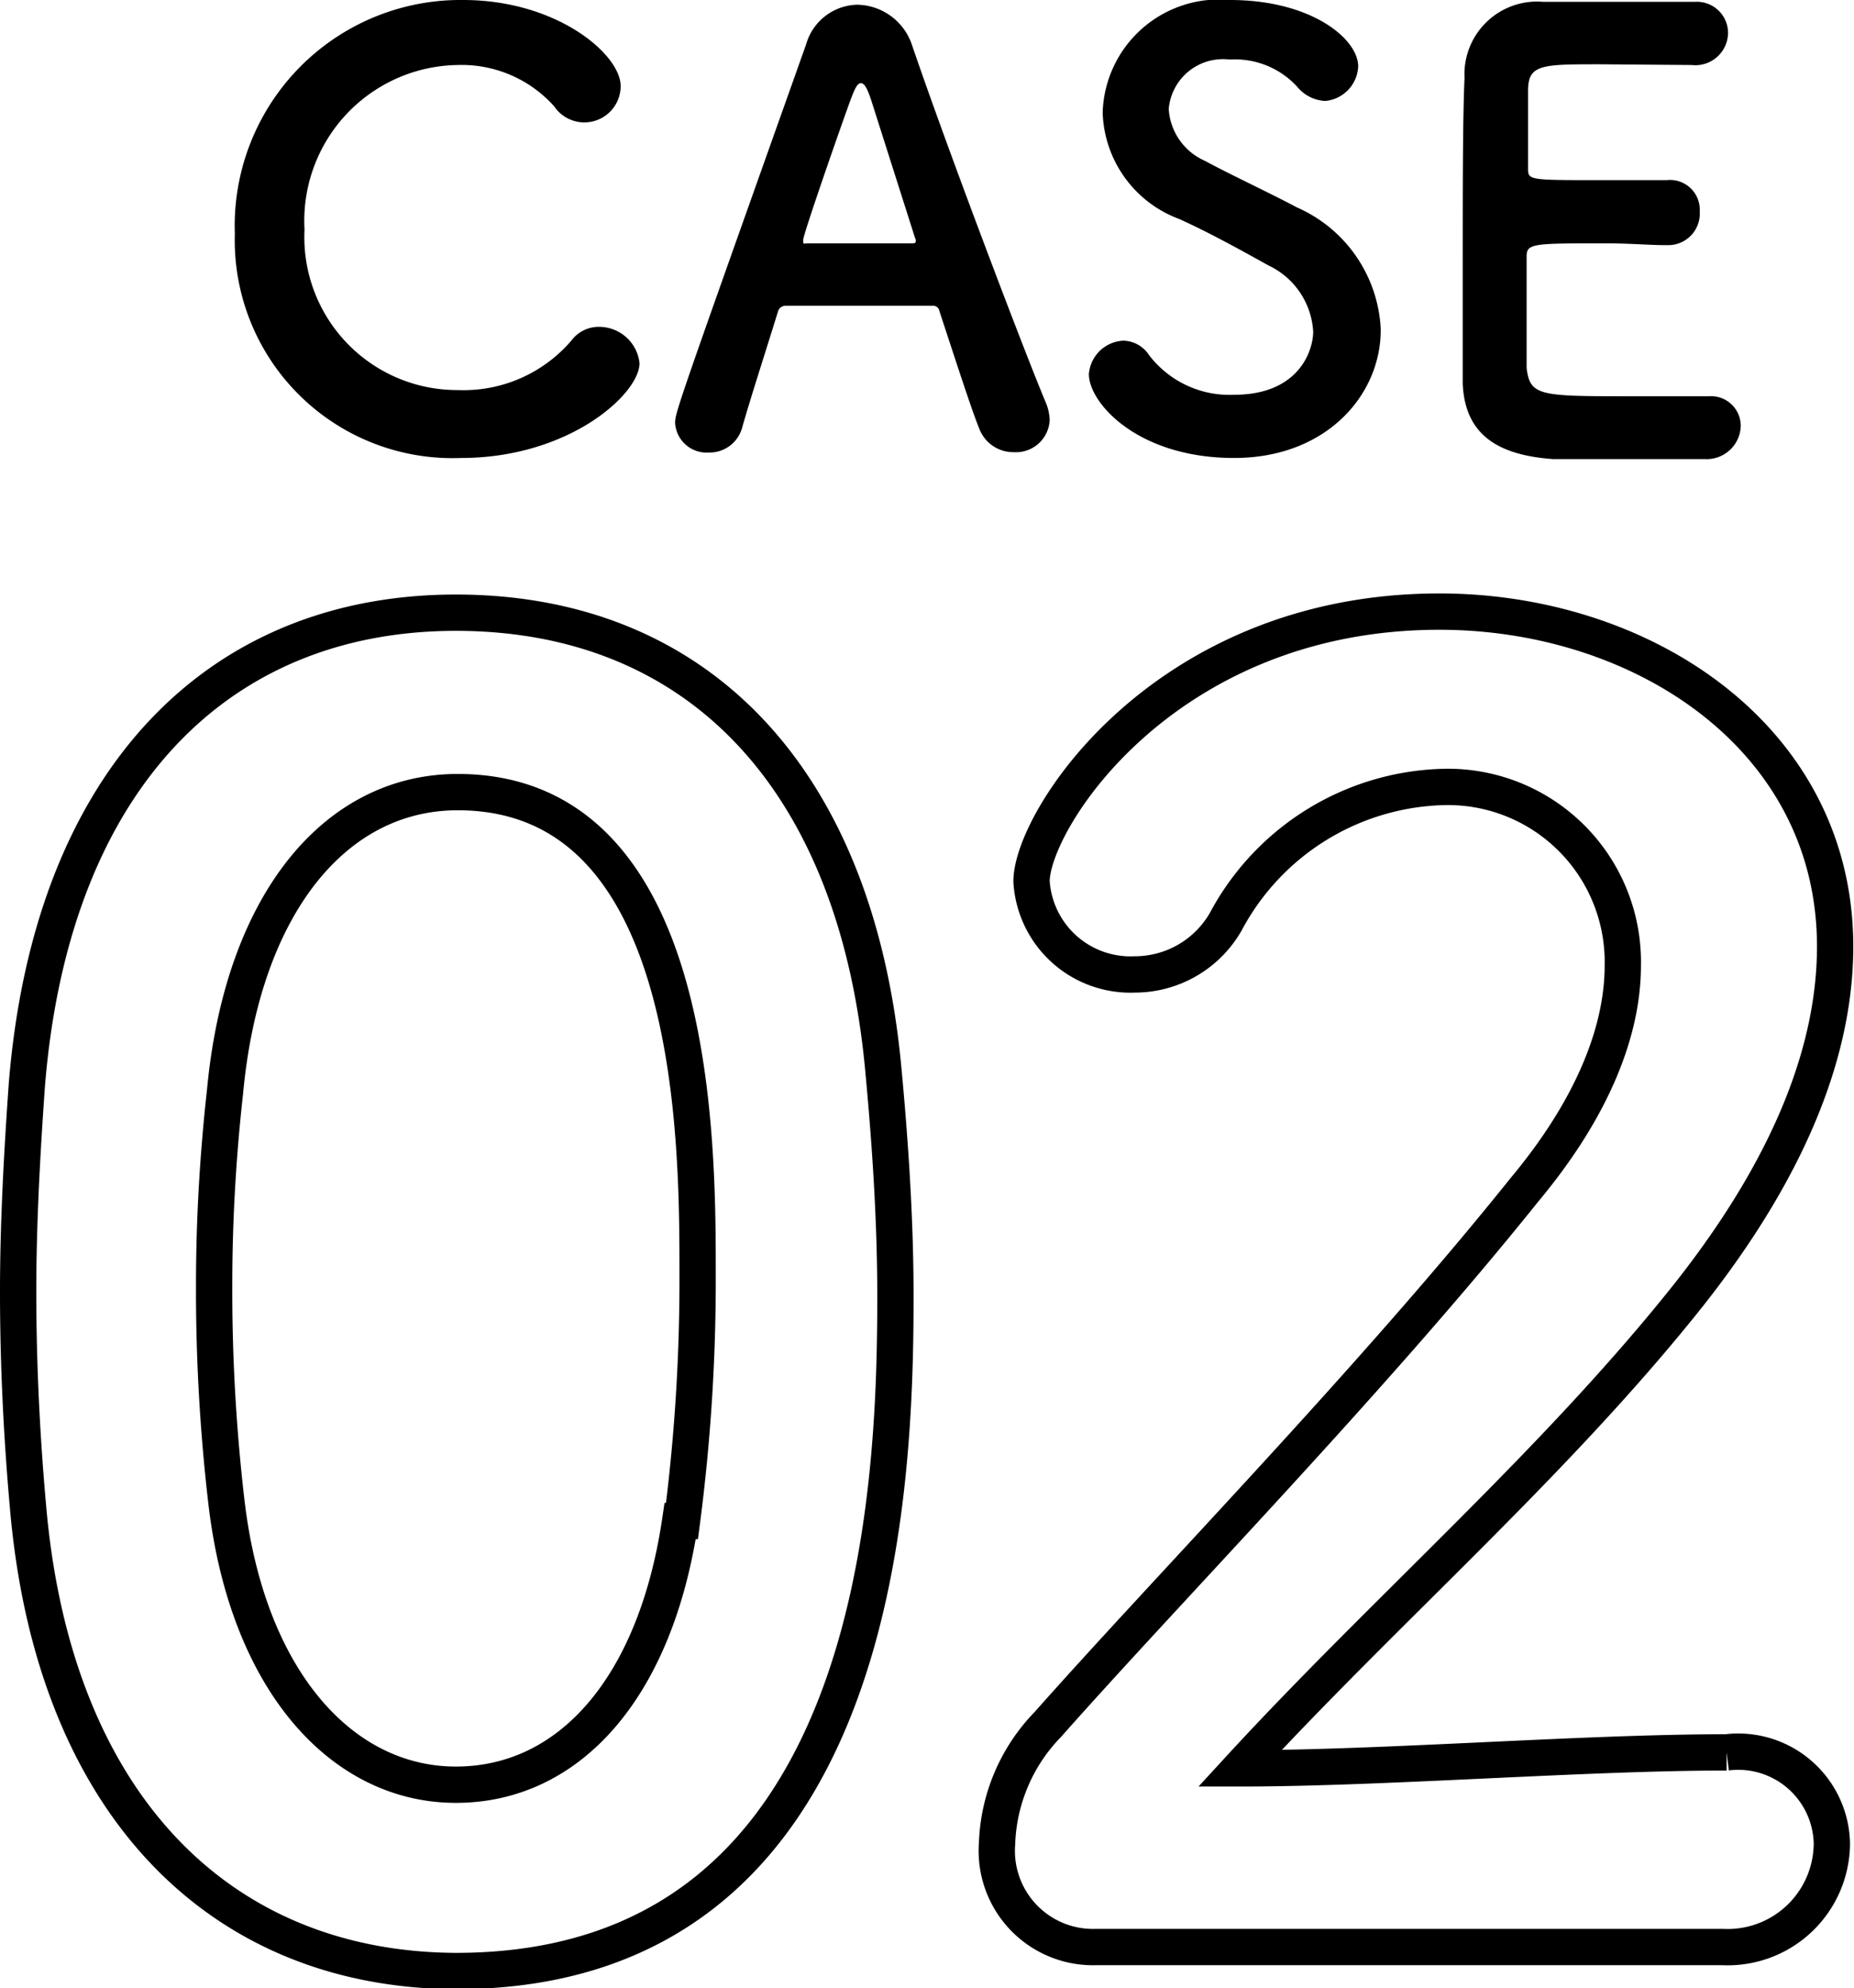
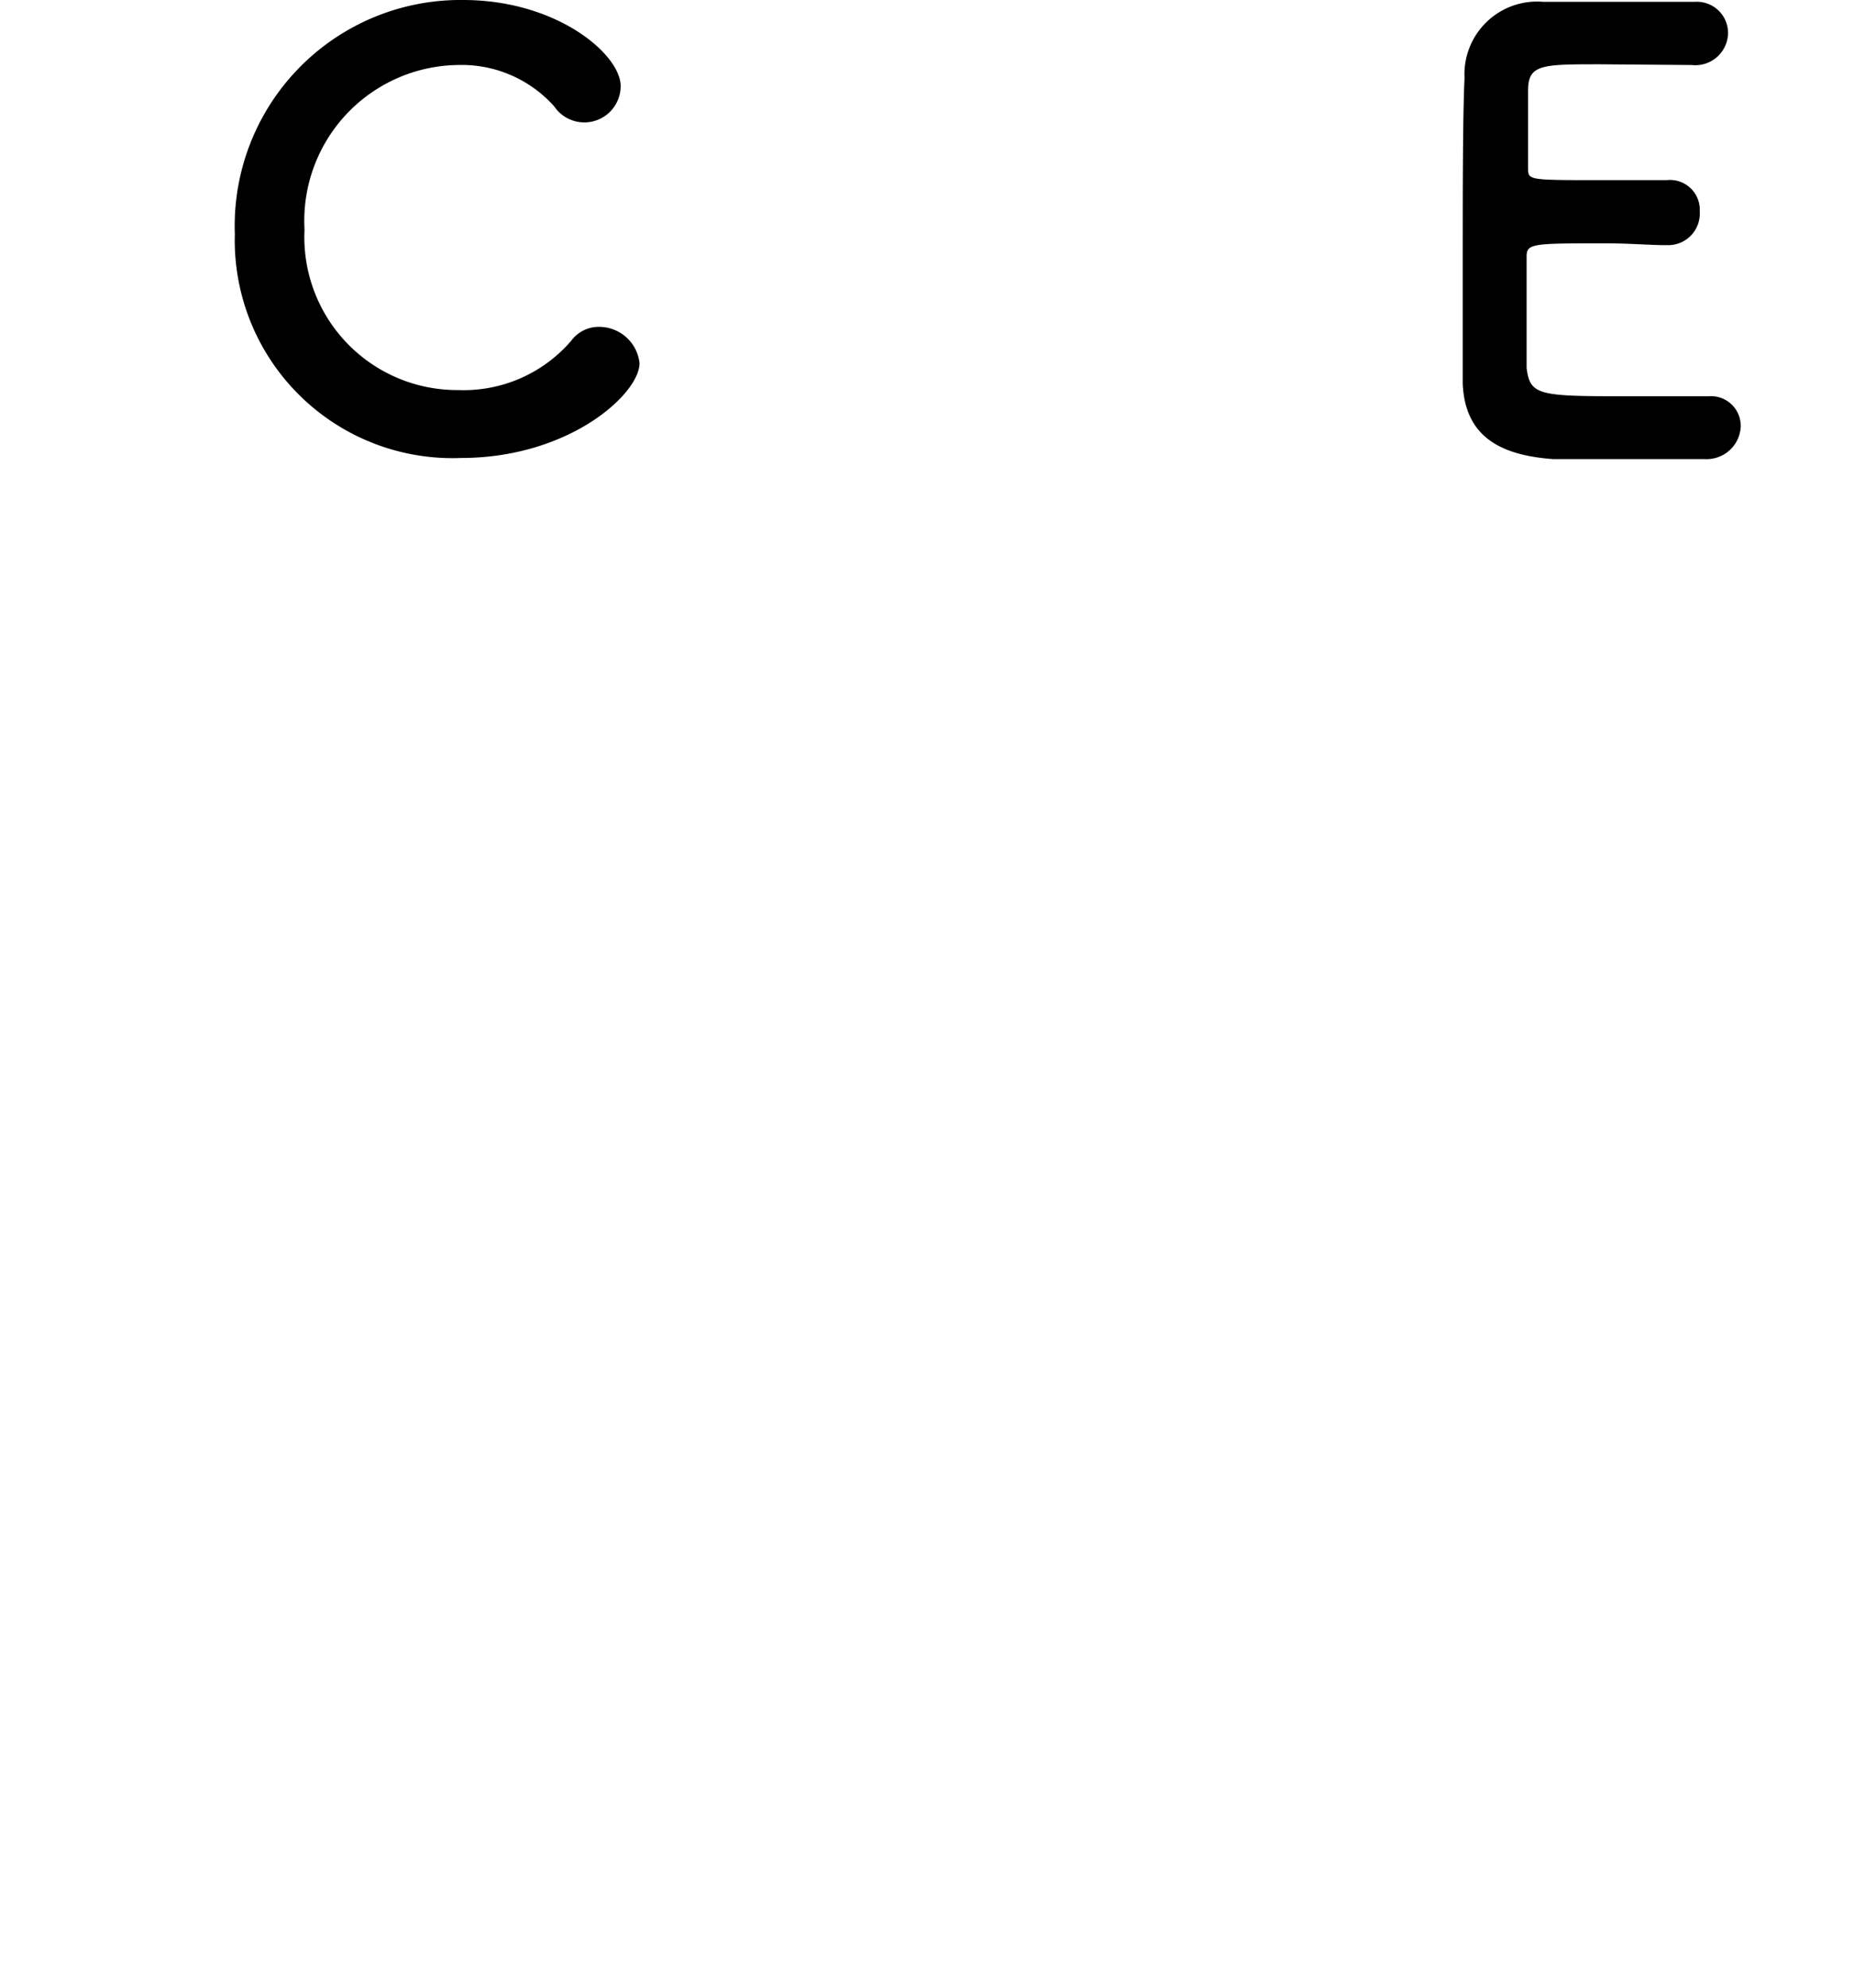
<svg xmlns="http://www.w3.org/2000/svg" viewBox="0 0 51.08 54.74">
  <defs>
    <style>.cls-1{fill:none;stroke:#000;stroke-miterlimit:10;}</style>
  </defs>
  <title>ico--02</title>
  <g id="レイヤー_2" data-name="レイヤー 2">
    <g id="works">
      <path d="M12.7,12.61A6,6,0,0,1,6.47,6.44,6.22,6.22,0,0,1,12.76,0c2.59,0,4.34,1.5,4.34,2.37a1,1,0,0,1-1,1,1,1,0,0,1-.83-.44A3.42,3.42,0,0,0,12.6,1.79,4.29,4.29,0,0,0,8.39,6.32a4.21,4.21,0,0,0,4.23,4.42,3.91,3.91,0,0,0,3.12-1.36A.94.94,0,0,1,16.53,9a1.12,1.12,0,0,1,1.09,1C17.62,10.84,15.69,12.61,12.7,12.61Z" />
-       <path d="M27.93,12.45a1,1,0,0,1-.93-.6c-.2-.47-.62-1.77-1.12-3.29a.17.17,0,0,0-.18-.14c-.26,0-.93,0-1.66,0-1,0-2.06,0-2.4,0a.21.21,0,0,0-.2.14c-.4,1.29-.78,2.46-1,3.24a.93.93,0,0,1-.91.66.87.87,0,0,1-.93-.81c0-.29.05-.42,3.61-10.43A1.5,1.5,0,0,1,23.62.13a1.62,1.62,0,0,1,1.51,1.12c1,2.93,3.15,8.58,3.69,9.85a1.37,1.37,0,0,1,.1.47A.93.93,0,0,1,27.93,12.45Zm-2.72-5.9L24,2.75c-.1-.3-.18-.46-.28-.46s-.17.15-.29.47c-.24.65-1.3,3.69-1.3,3.84s0,.1.13.1H25.1c.1,0,.13,0,.13-.07A.13.13,0,0,0,25.21,6.55Z" />
-       <path d="M34,12.61c-2.65,0-4-1.51-4-2.31a1,1,0,0,1,.95-.92.87.87,0,0,1,.71.4A2.79,2.79,0,0,0,34,10.87c1.79,0,2.18-1.22,2.18-1.74a2.15,2.15,0,0,0-1.23-1.82c-.72-.4-1.6-.89-2.46-1.28A3.23,3.23,0,0,1,30.38,3.1,3.21,3.21,0,0,1,33.89,0c2.24,0,3.53,1.07,3.53,1.83a1,1,0,0,1-.91.95,1.07,1.07,0,0,1-.77-.39,2.32,2.32,0,0,0-1.86-.75A1.5,1.5,0,0,0,32.2,3a1.67,1.67,0,0,0,1,1.43c.66.36,1.78.88,2.53,1.28a3.86,3.86,0,0,1,2.31,3.33C38.07,10.82,36.59,12.61,34,12.61Z" />
      <path d="M44.1,1.77c-1.63,0-2,0-2,.73,0,.39,0,1.19,0,2.13,0,.33,0,.33,2,.33.74,0,1.52,0,1.82,0a.82.82,0,0,1,.91.86.87.87,0,0,1-.86.93h-.09c-.4,0-1-.05-1.64-.05-2,0-2.18,0-2.18.36,0,2.42,0,2.79,0,3.07.09.75.34.78,2.64.78,1,0,2,0,2.3,0h.08a.82.82,0,0,1,.88.82.94.94,0,0,1-1,.91c-.21,0-1.15,0-2.1,0s-1.87,0-2.08,0c-1.49-.11-2.42-.65-2.48-2.08,0-.68,0-1.88,0-3.2,0-2,0-4.19.05-5.21A2,2,0,0,1,42.51.05c.29,0,1.22,0,2.12,0s1.83,0,2.07,0a.86.86,0,0,1,.91.86.9.9,0,0,1-1,.88Z" />
-       <path class="cls-1" d="M.79,41.69C.6,39.62.5,37.59.5,35.56c0-1.83.1-3.71.24-5.69.68-8.4,5.26-13,11.82-13s11,4.44,11.77,12.5c.2,2.12.34,4.24.34,6.32,0,5.45-.43,18.58-12.11,18.58C6.15,54.24,1.56,49.8.79,41.69Zm18,.19a51.27,51.27,0,0,0,.43-6.8c0-3.71,0-13.27-6.61-13.27-3.38,0-5.93,3.09-6.41,8.25C6,31.85,5.9,33.63,5.9,35.37a50.2,50.2,0,0,0,.34,6c.58,4.92,3.19,7.77,6.32,7.77S18.06,46.47,18.74,41.88Z" />
-       <path class="cls-1" d="M30.17,53.61a2.65,2.65,0,0,1-2.7-2.85,4.94,4.94,0,0,1,1.4-3.28C32.2,43.72,37.8,38,42,32.76c1.93-2.31,2.71-4.43,2.71-6.17a4.82,4.82,0,0,0-5-4.92,7,7,0,0,0-5.94,3.71,2.89,2.89,0,0,1-2.51,1.45,2.73,2.73,0,0,1-2.84-2.56c0-1.69,3.66-7.43,11.24-7.43,5.6,0,10.9,3.48,10.9,9.22,0,2.75-1.15,5.93-4,9.55-3.67,4.63-8.4,8.73-12.4,13.08,4,0,9.46-.44,13.41-.44a2.58,2.58,0,0,1,2.9,2.51,2.87,2.87,0,0,1-3,2.85Z" />
    </g>
  </g>
</svg>